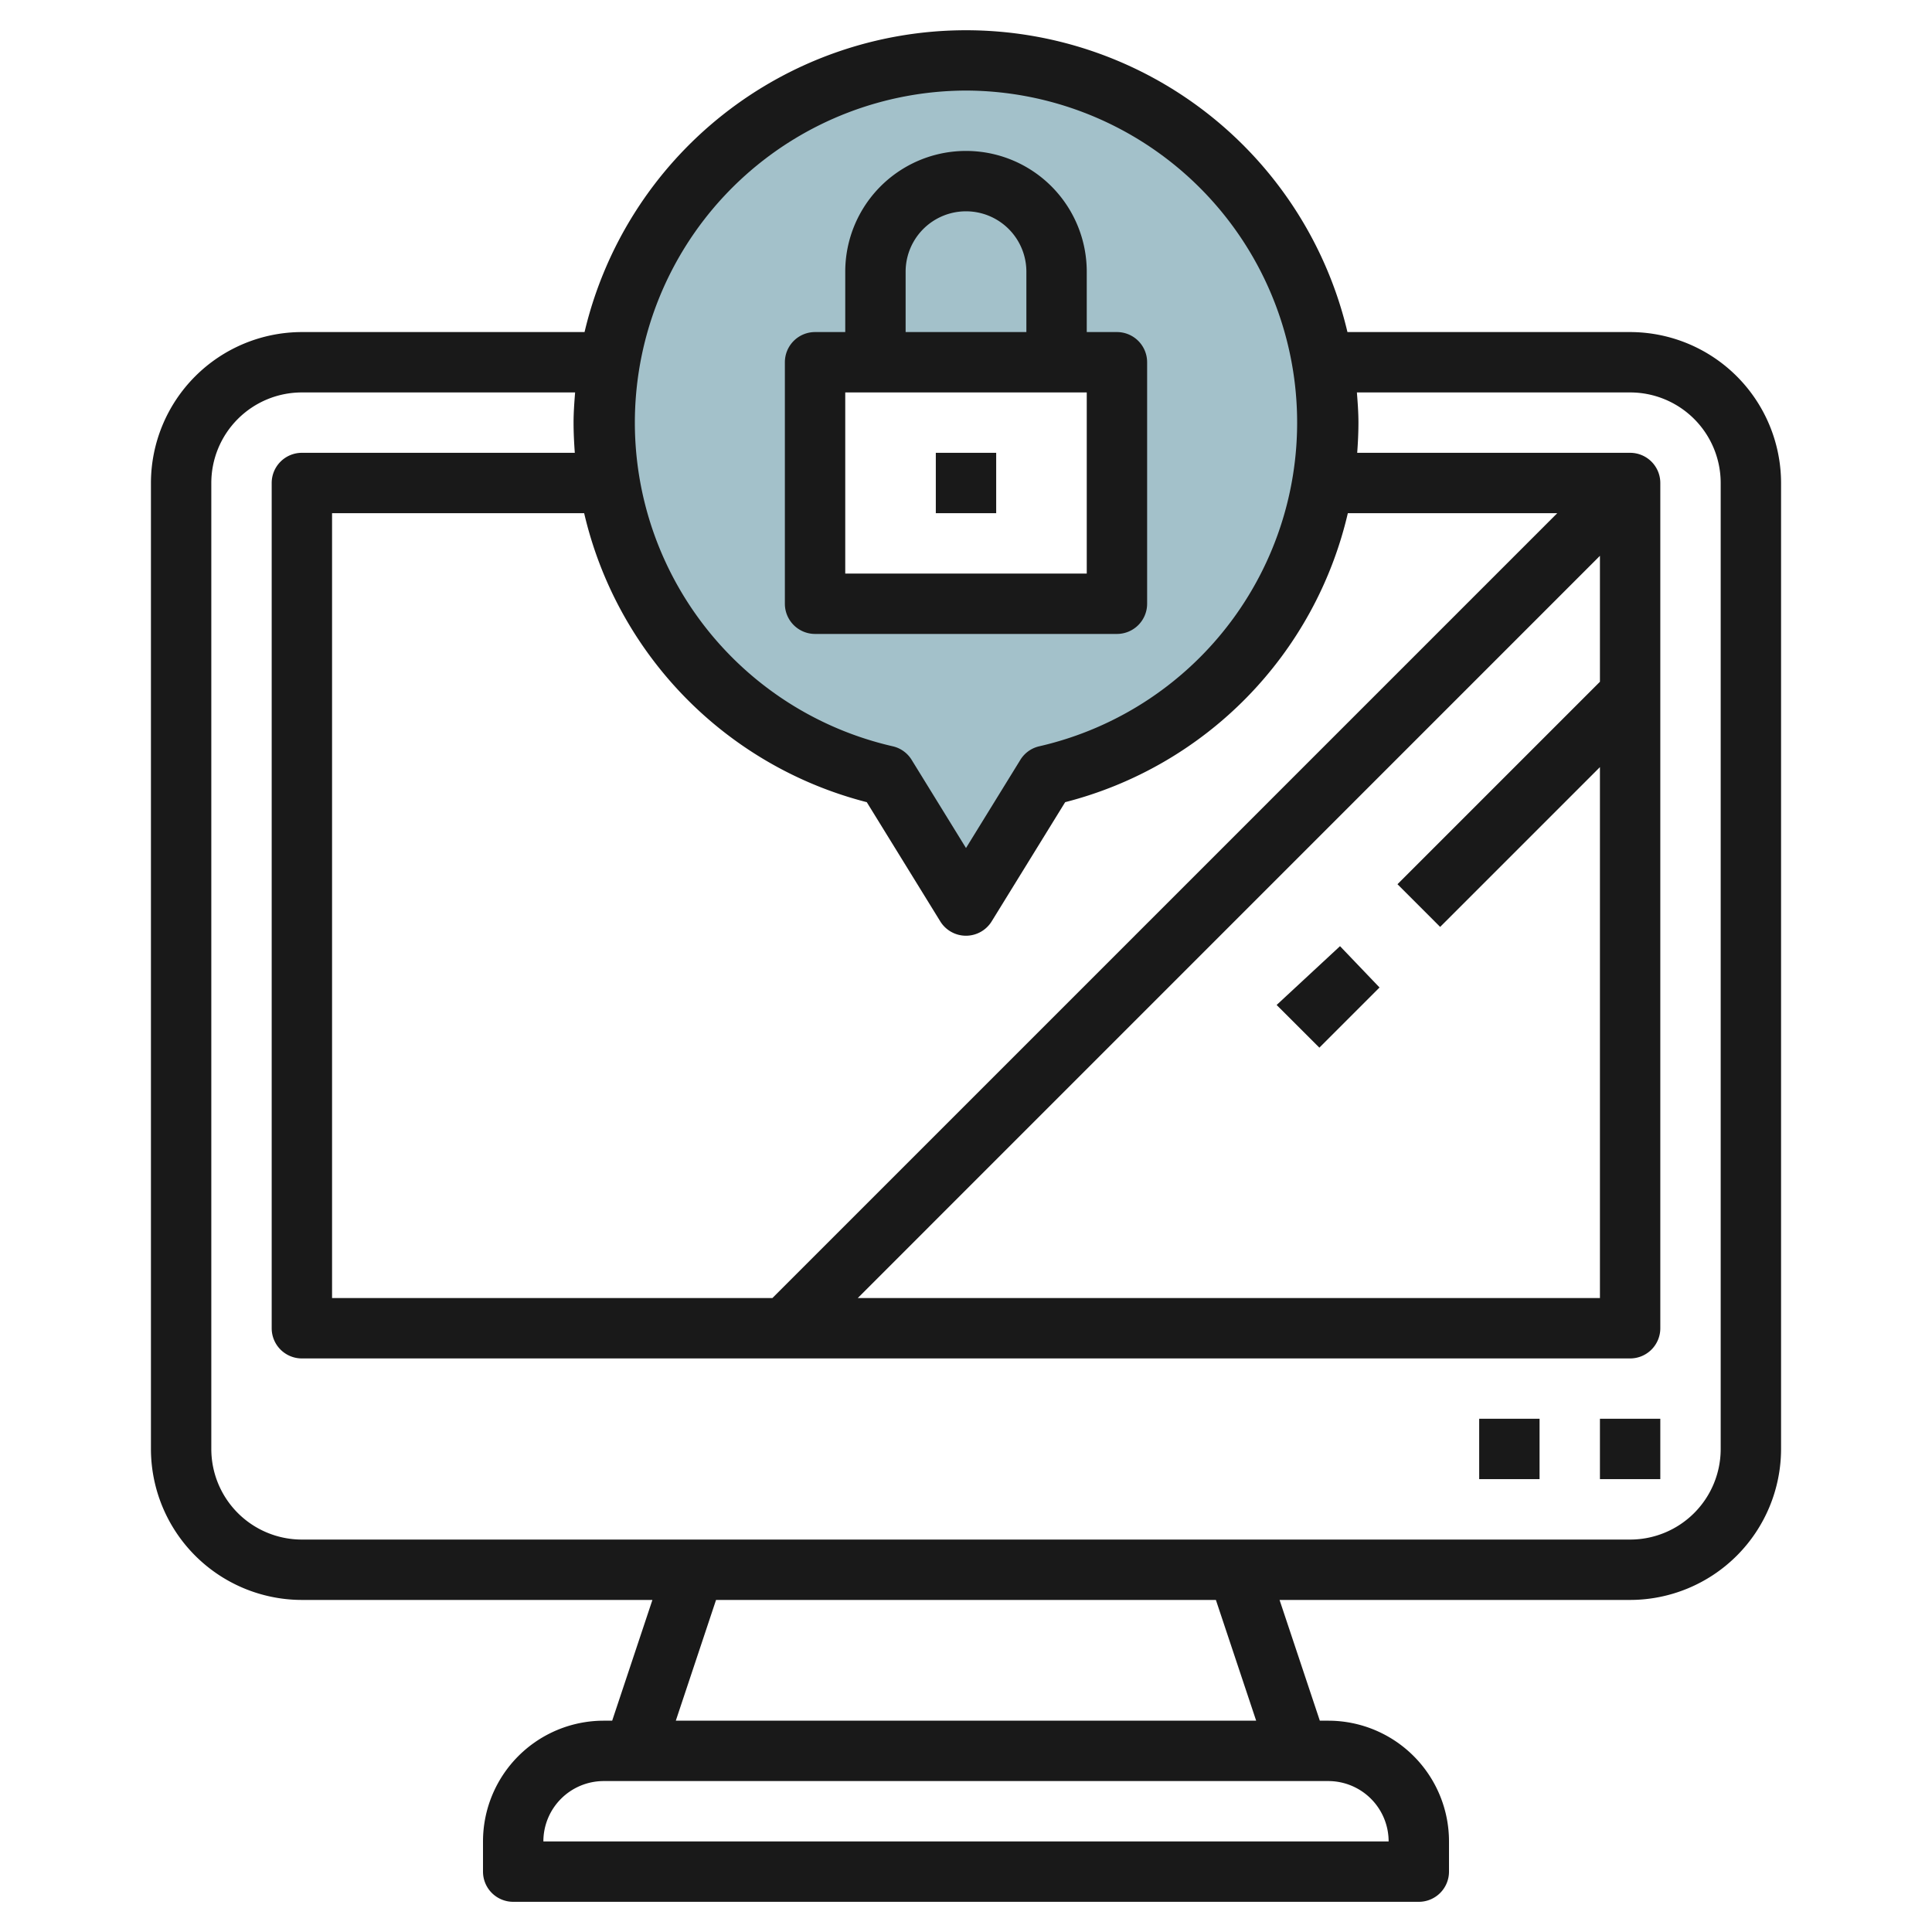
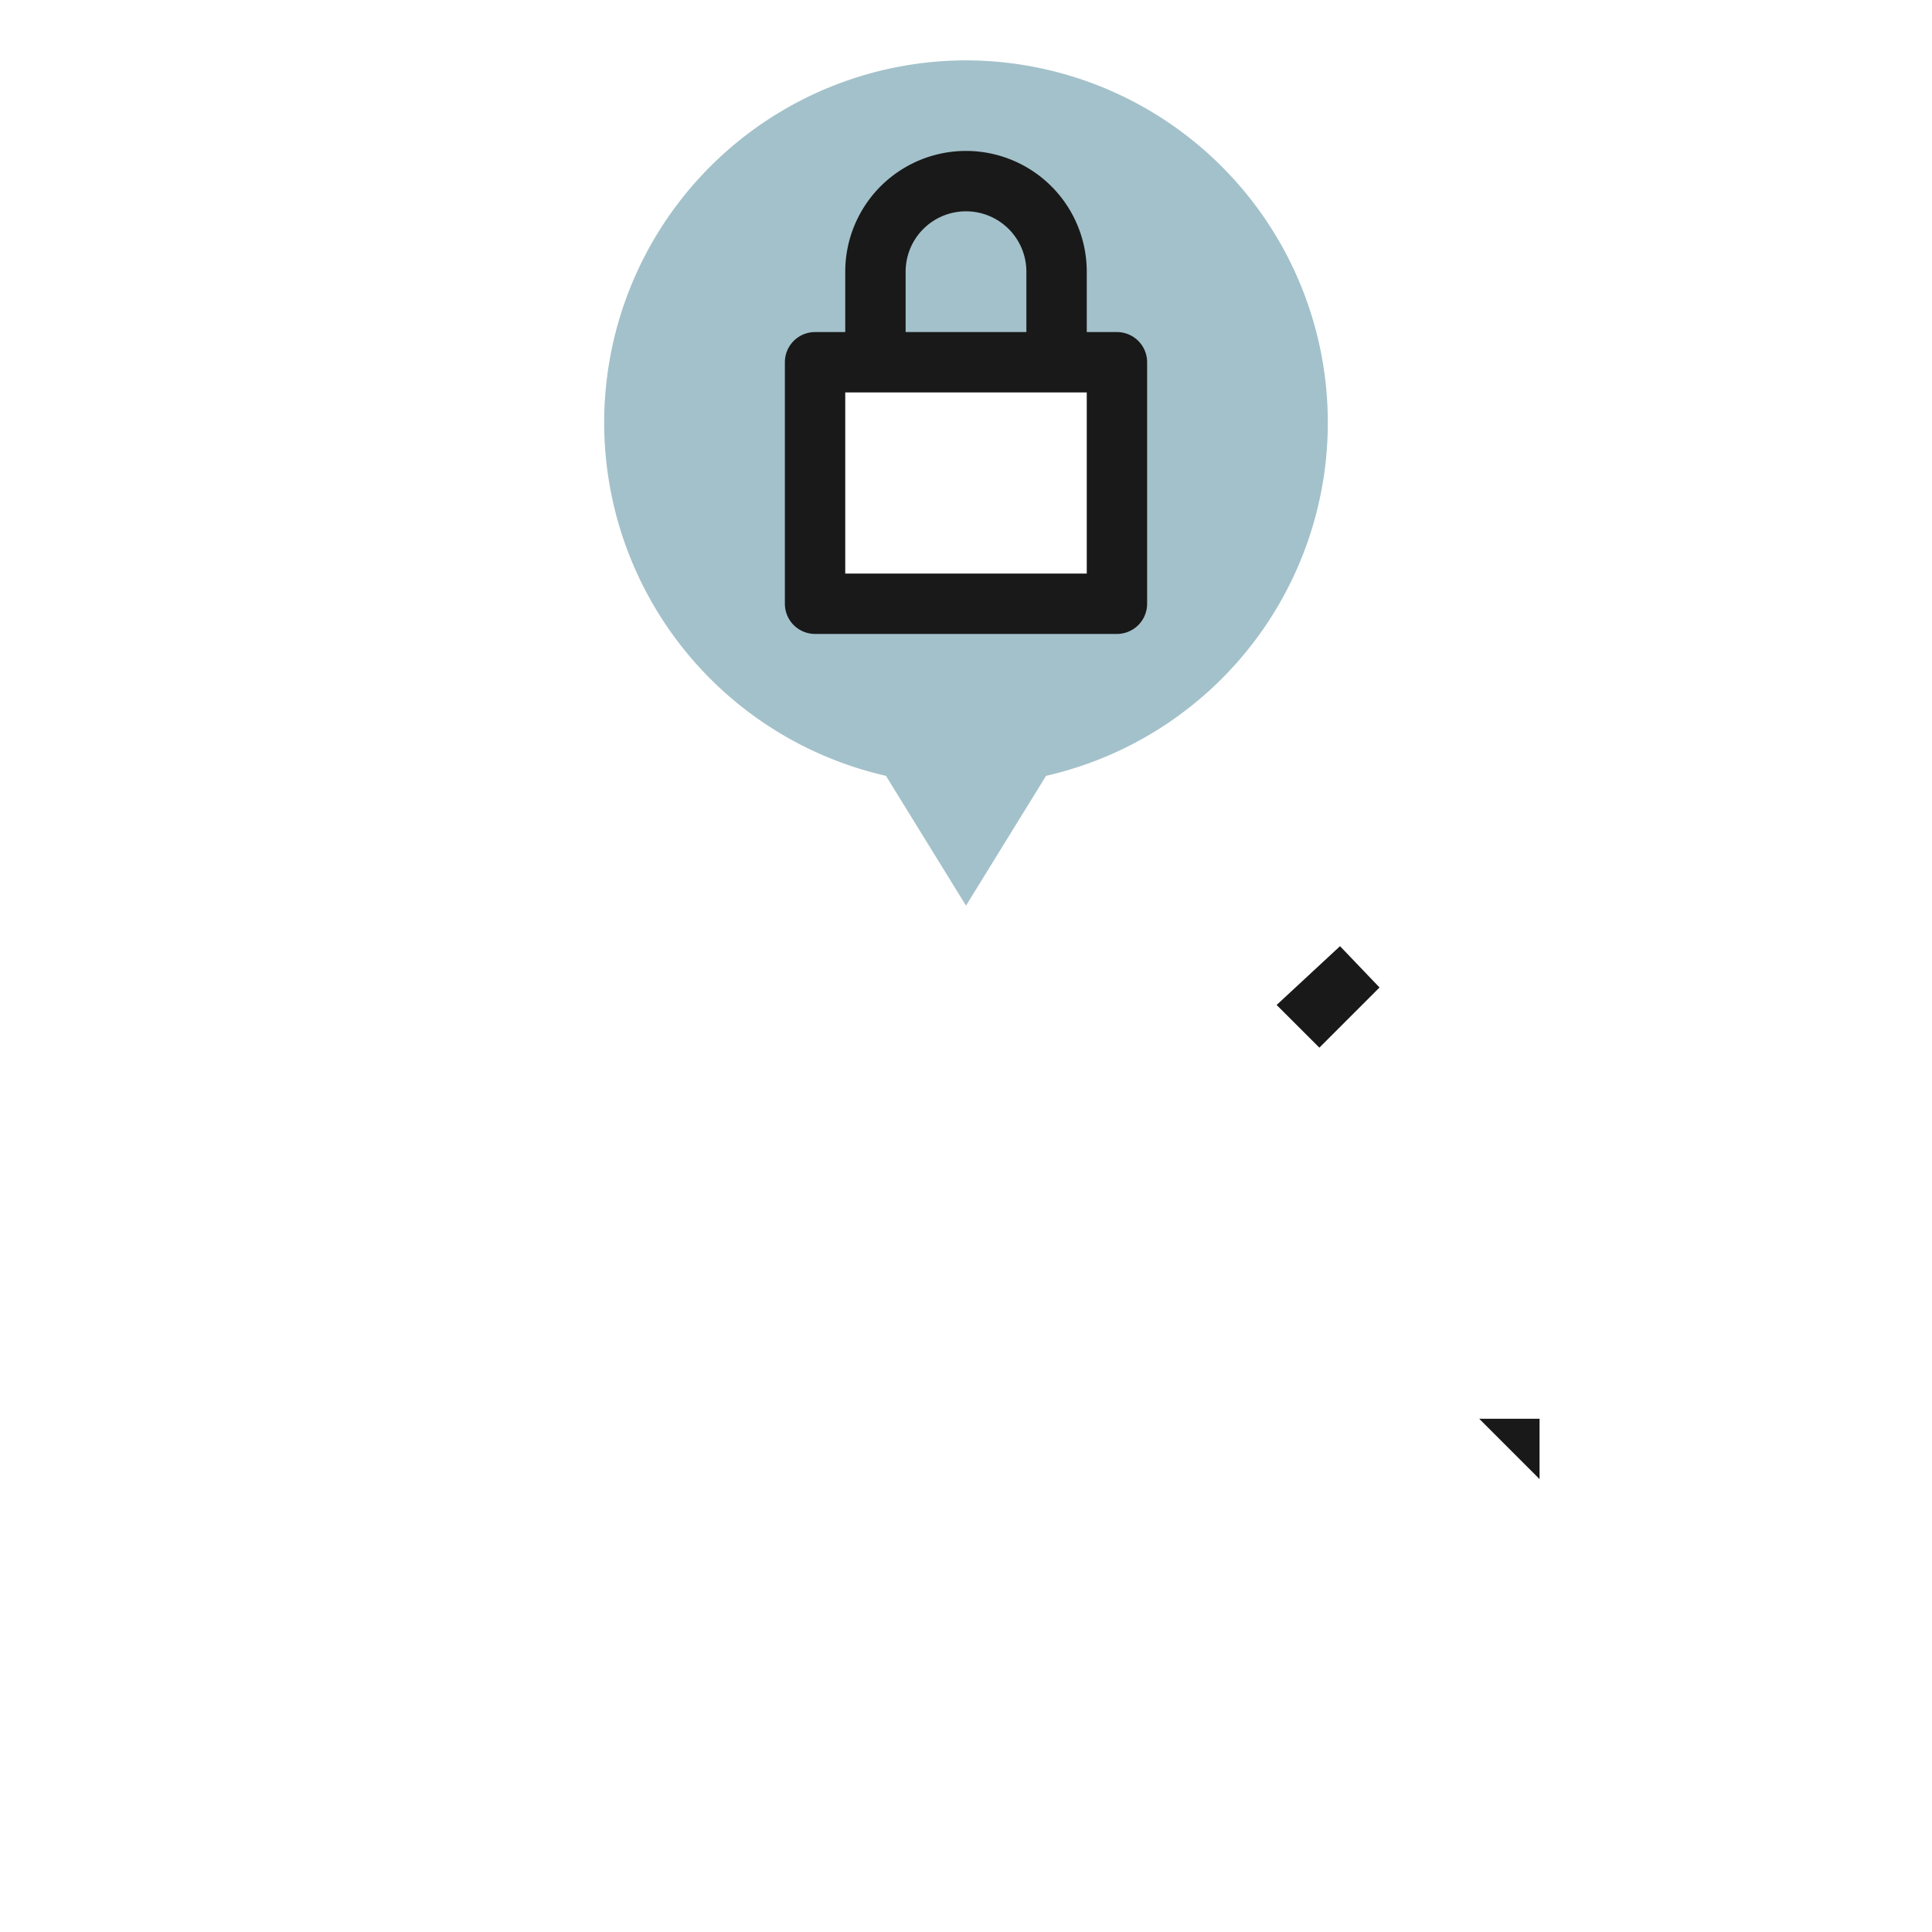
<svg xmlns="http://www.w3.org/2000/svg" height="512" viewBox="0 0 64 64" width="512">
  <g id="Layer_27" data-name="Layer 27">
    <path d="m32 2a12 12 0 0 0 -2.652 23.7l2.652 4.3 2.652-4.3a12 12 0 0 0 -2.652-23.7zm5 18h-10v-8h10z" fill="#a3c1ca" />
    <g fill="#191919">
-       <path d="m54 11h-9.364a12.984 12.984 0 0 0 -25.272 0h-9.364a5.006 5.006 0 0 0 -5 5v32a5.006 5.006 0 0 0 5 5h11.612l-1.333 4h-.279a4 4 0 0 0 -4 4v1a1 1 0 0 0 1 1h30a1 1 0 0 0 1-1v-1a4 4 0 0 0 -4-4h-.279l-1.334-4h11.613a5.006 5.006 0 0 0 5-5v-32a5.006 5.006 0 0 0 -5-5zm-1 11.584-6.707 6.707 1.414 1.414 5.293-5.293v17.588h-24.586l24.586-24.588zm-27.414 20.416h-14.586v-26h8.351a12.9 12.9 0 0 0 9.362 9.573l2.436 3.951a1 1 0 0 0 1.7 0l2.436-3.951a12.9 12.9 0 0 0 9.364-9.573h6.937zm6.414-40a11 11 0 0 1 2.431 21.721.994.994 0 0 0 -.631.451l-1.8 2.92-1.8-2.92a.994.994 0 0 0 -.631-.451 11 11 0 0 1 2.431-21.721zm14 58h-28a2 2 0 0 1 2-2h24a2 2 0 0 1 2 2zm-4.388-4h-19.225l1.333-4h16.558zm15.388-9a3 3 0 0 1 -3 3h-44a3 3 0 0 1 -3-3v-32a3 3 0 0 1 3-3h9.051c-.026.332-.051.664-.051 1s.017.668.041 1h-9.041a1 1 0 0 0 -1 1v28a1 1 0 0 0 1 1h44a1 1 0 0 0 1-1v-28a1 1 0 0 0 -1-1h-9.041c.024-.33.041-.662.041-1s-.025-.67-.051-1h9.051a3 3 0 0 1 3 3z" />
-       <path d="m53 46.998h2v2h-2z" />
-       <path d="m49 46.998h2v2h-2z" />
+       <path d="m49 46.998h2v2z" />
      <path d="m44.39 31.343-2.1 1.948 1.416 1.414s1.917-1.919 1.993-1.993z" />
      <path d="m27 21h10a1 1 0 0 0 1-1v-8a1 1 0 0 0 -1-1h-1v-2a4 4 0 0 0 -8 0v2h-1a1 1 0 0 0 -1 1v8a1 1 0 0 0 1 1zm9-2h-8v-6h8zm-6-10a2 2 0 0 1 4 0v2h-4z" />
-       <path d="m31 15h2v2h-2z" />
    </g>
  </g>
</svg>